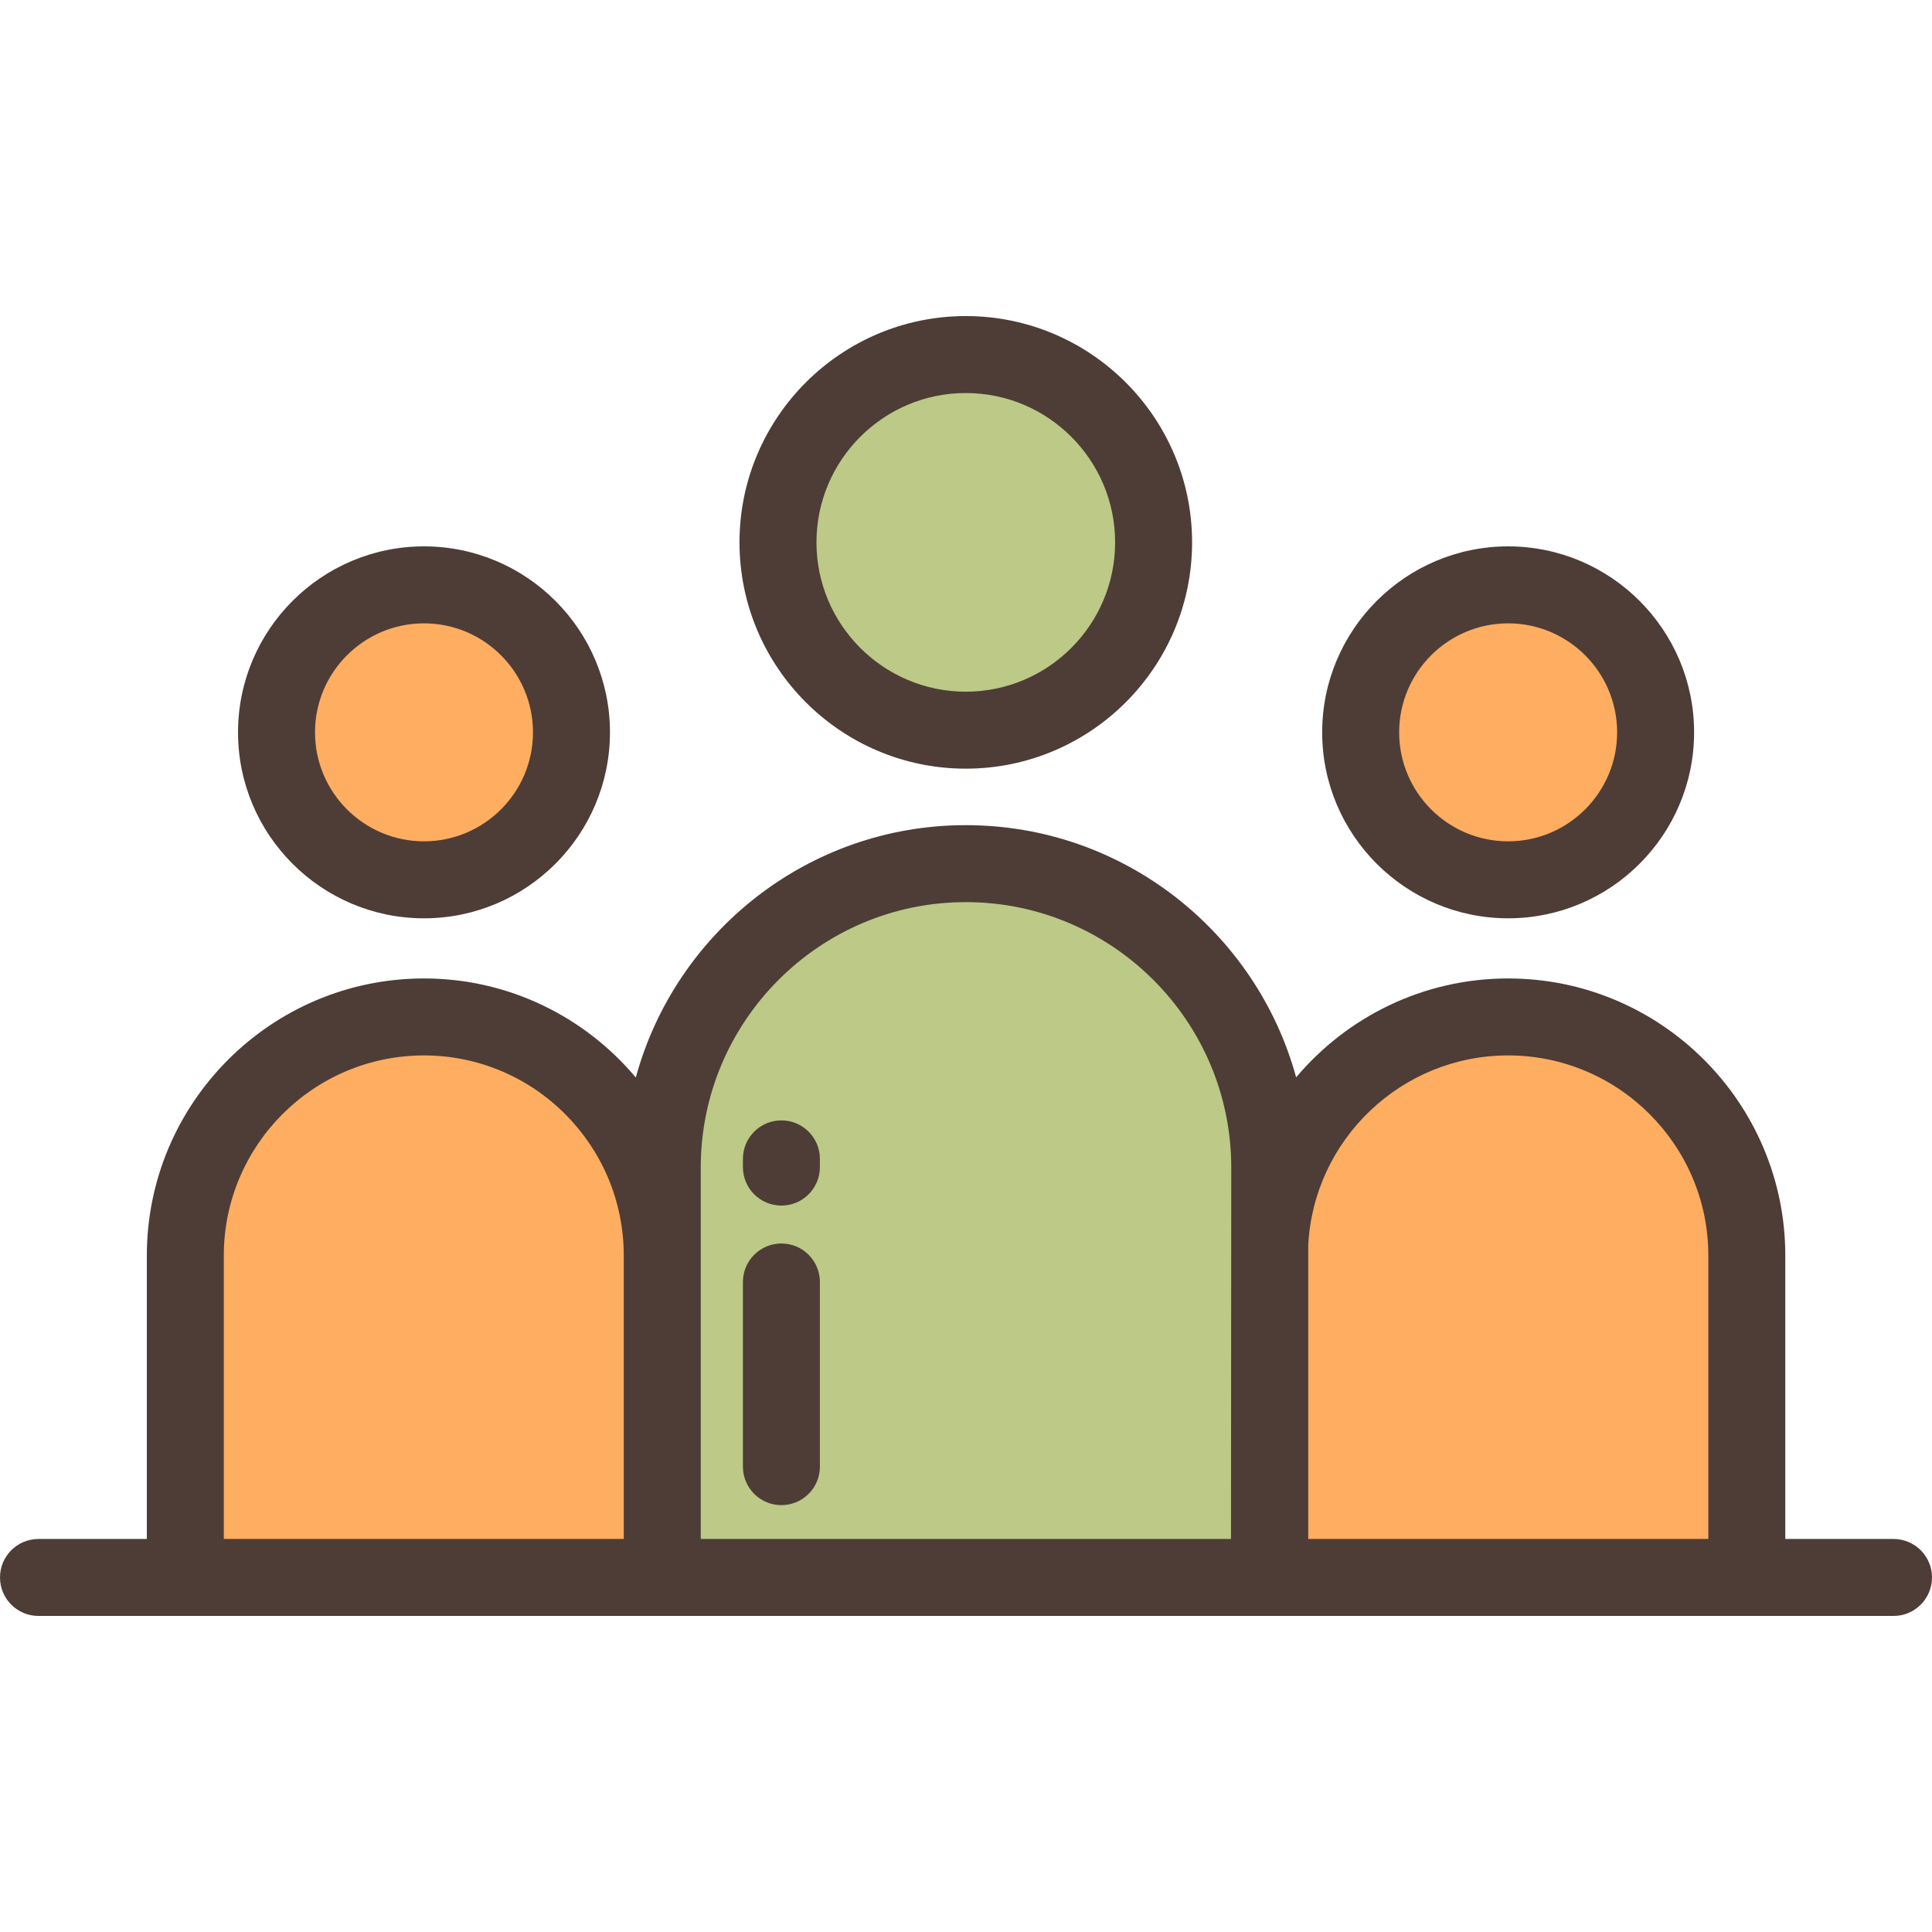
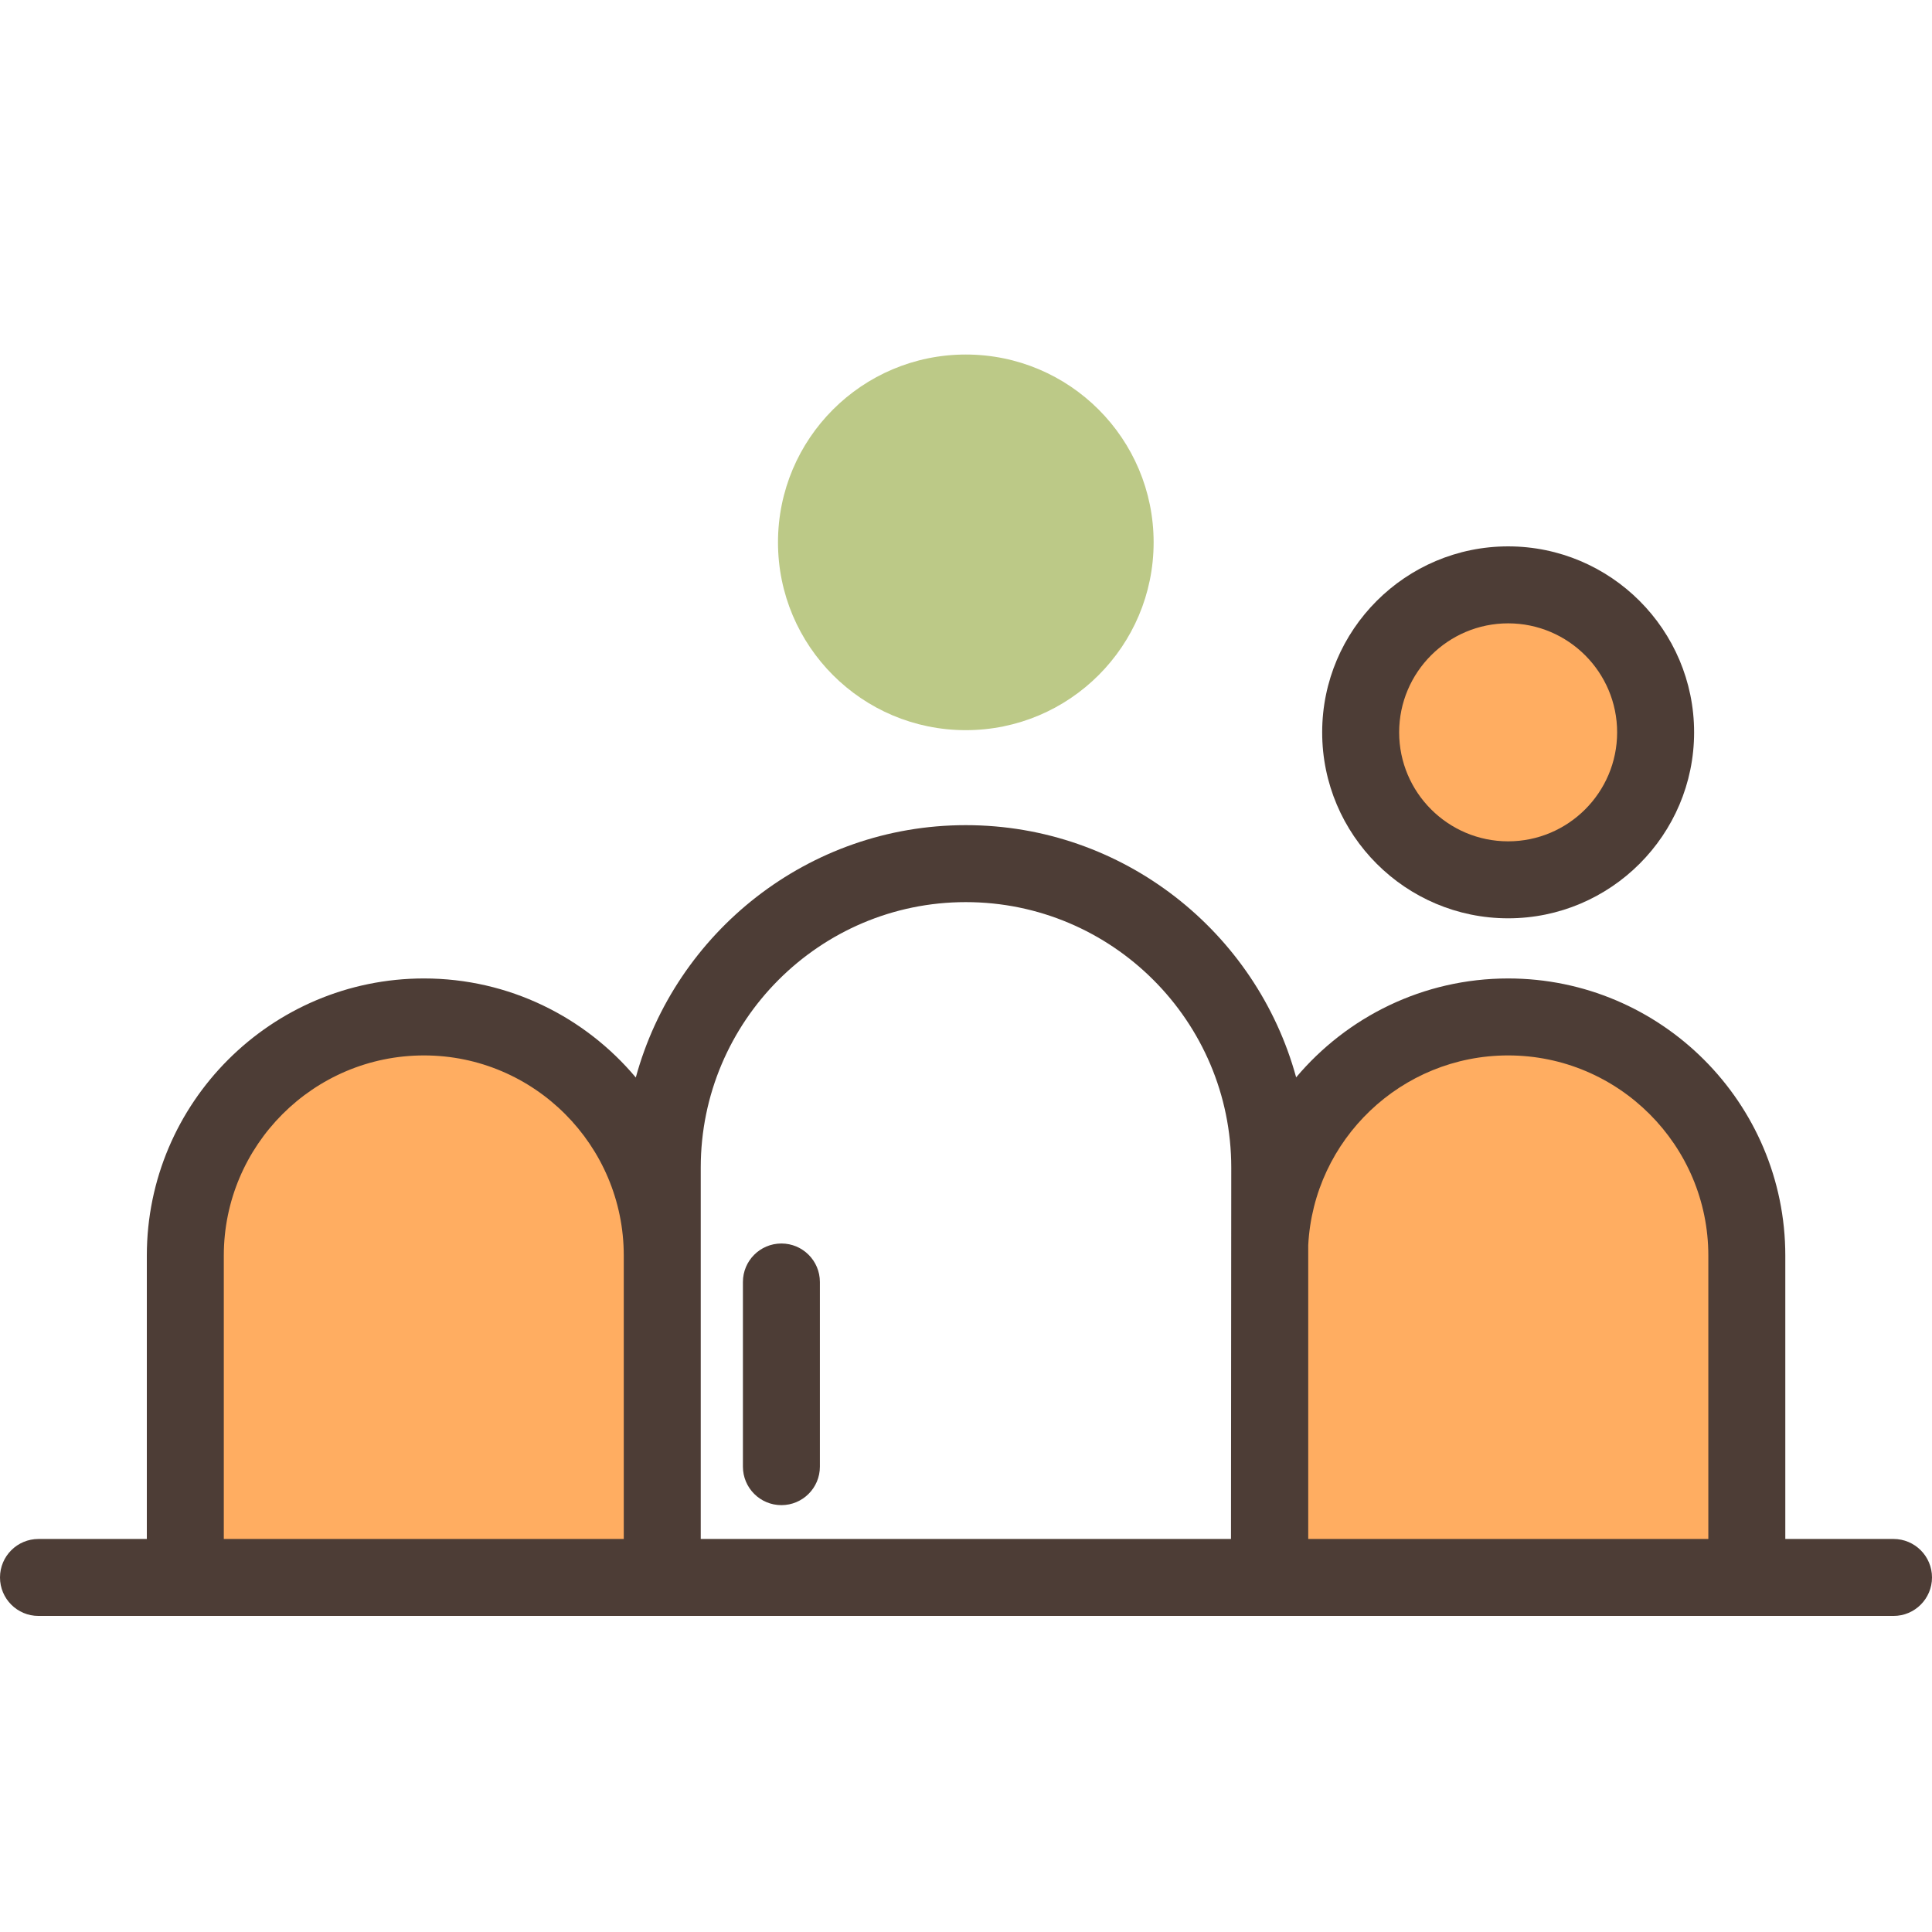
<svg xmlns="http://www.w3.org/2000/svg" version="1.1" id="Layer_1" x="0px" y="0px" viewBox="0 0 512 512" style="enable-background:new 0 0 512 512;" xml:space="preserve">
  <g>
-     <path style="fill:#BCC987;" d="M336.495,418.043h-160.99V309.422c0-44.487,35.954-80.55,80.441-80.55l0,0   c44.487,0,80.55,36.063,80.55,80.55v108.621H336.495z" />
    <circle style="fill:#BCC987;" cx="255.949" cy="143.727" r="49.773" />
  </g>
  <g>
    <path style="fill:#FFAD61;" d="M175.505,418.043H49.112V332.75c0-34.932,28.318-63.25,63.25-63.25l0,0   c34.932,0,63.142,28.318,63.142,63.25V418.043z" />
-     <circle style="fill:#FFAD61;" cx="112.365" cy="194.081" r="39.083" />
    <path style="fill:#FFAD61;" d="M462.924,418.043H336.423V332.75c0-34.932,28.318-63.25,63.25-63.25l0,0   c34.932,0,63.25,28.318,63.25,63.25v85.293H462.924z" />
    <circle style="fill:#FFAD61;" cx="399.676" cy="194.081" r="39.083" />
  </g>
  <g>
-     <path style="fill:#4D3D36;" d="M255.946,203.703c33.068,0,59.971-26.903,59.971-59.972c0-33.068-26.903-59.971-59.971-59.971   c-33.069,0-59.972,26.903-59.972,59.971C195.974,176.799,222.877,203.703,255.946,203.703z M255.946,104.157   c21.821,0,39.573,17.753,39.573,39.573c0,21.821-17.752,39.574-39.573,39.574s-39.574-17.753-39.574-39.574   C216.372,121.909,234.125,104.157,255.946,104.157z" />
-     <path style="fill:#4D3D36;" d="M112.363,243.361c27.175,0,49.283-22.108,49.283-49.283c0-27.175-22.108-49.283-49.283-49.283   S63.08,166.904,63.08,194.079C63.08,221.253,85.188,243.361,112.363,243.361z M112.363,165.194   c15.927,0,28.884,12.958,28.884,28.884s-12.957,28.884-28.884,28.884s-28.884-12.957-28.884-28.884S96.436,165.194,112.363,165.194   z" />
    <path style="fill:#4D3D36;" d="M399.674,243.361c27.175,0,49.282-22.108,49.282-49.283c0-27.175-22.108-49.283-49.282-49.283   s-49.283,22.108-49.283,49.283S372.5,243.361,399.674,243.361z M399.674,165.194c15.926,0,28.883,12.958,28.883,28.884   s-12.957,28.884-28.883,28.884c-15.927,0-28.884-12.957-28.884-28.884S383.747,165.194,399.674,165.194z" />
    <path style="fill:#4D3D36;" d="M501.801,428.241c5.632,0,10.199-4.566,10.199-10.199s-4.567-10.199-10.199-10.199h-28.677V332.75   c0-40.5-32.95-73.45-73.451-73.45c-22.522,0-42.698,10.198-56.181,26.209c-10.52-38.473-45.781-66.836-87.546-66.836   c-41.729,0-76.956,28.381-87.451,66.874c-13.464-16.033-33.626-26.247-56.132-26.247c-40.5,0-73.451,32.95-73.451,73.45v75.093   H10.199C4.566,407.843,0,412.409,0,418.042s4.566,10.199,10.199,10.199H501.801z M59.31,332.75   c0-29.252,23.799-53.051,53.052-53.051c29.193,0,52.943,23.799,52.943,53.051v75.093H59.31V332.75z M326.225,407.843H185.704   v-98.421c0-38.792,31.51-70.351,70.242-70.351c38.792,0,70.351,31.559,70.351,70.351L326.225,407.843z M346.695,407.843v-77.866   c1.447-27.969,24.657-50.279,52.979-50.279c29.252,0,53.051,23.799,53.051,53.051v75.093h-106.03V407.843z" />
    <path style="fill:#4D3D36;" d="M207.08,329.54c-5.633,0-10.199,4.566-10.199,10.199v48.939c0,5.633,4.566,10.199,10.199,10.199   s10.199-4.566,10.199-10.199V339.74C217.279,334.108,212.713,329.54,207.08,329.54z" />
-     <path style="fill:#4D3D36;" d="M207.08,296.915c-5.633,0-10.199,4.566-10.199,10.199v2.176c0,5.633,4.566,10.199,10.199,10.199   s10.199-4.566,10.199-10.199v-2.176C217.279,301.481,212.713,296.915,207.08,296.915z" />
  </g>
  <g>
</g>
  <g>
</g>
  <g>
</g>
  <g>
</g>
  <g>
</g>
  <g>
</g>
  <g>
</g>
  <g>
</g>
  <g>
</g>
  <g>
</g>
  <g>
</g>
  <g>
</g>
  <g>
</g>
  <g>
</g>
  <g>
</g>
</svg>